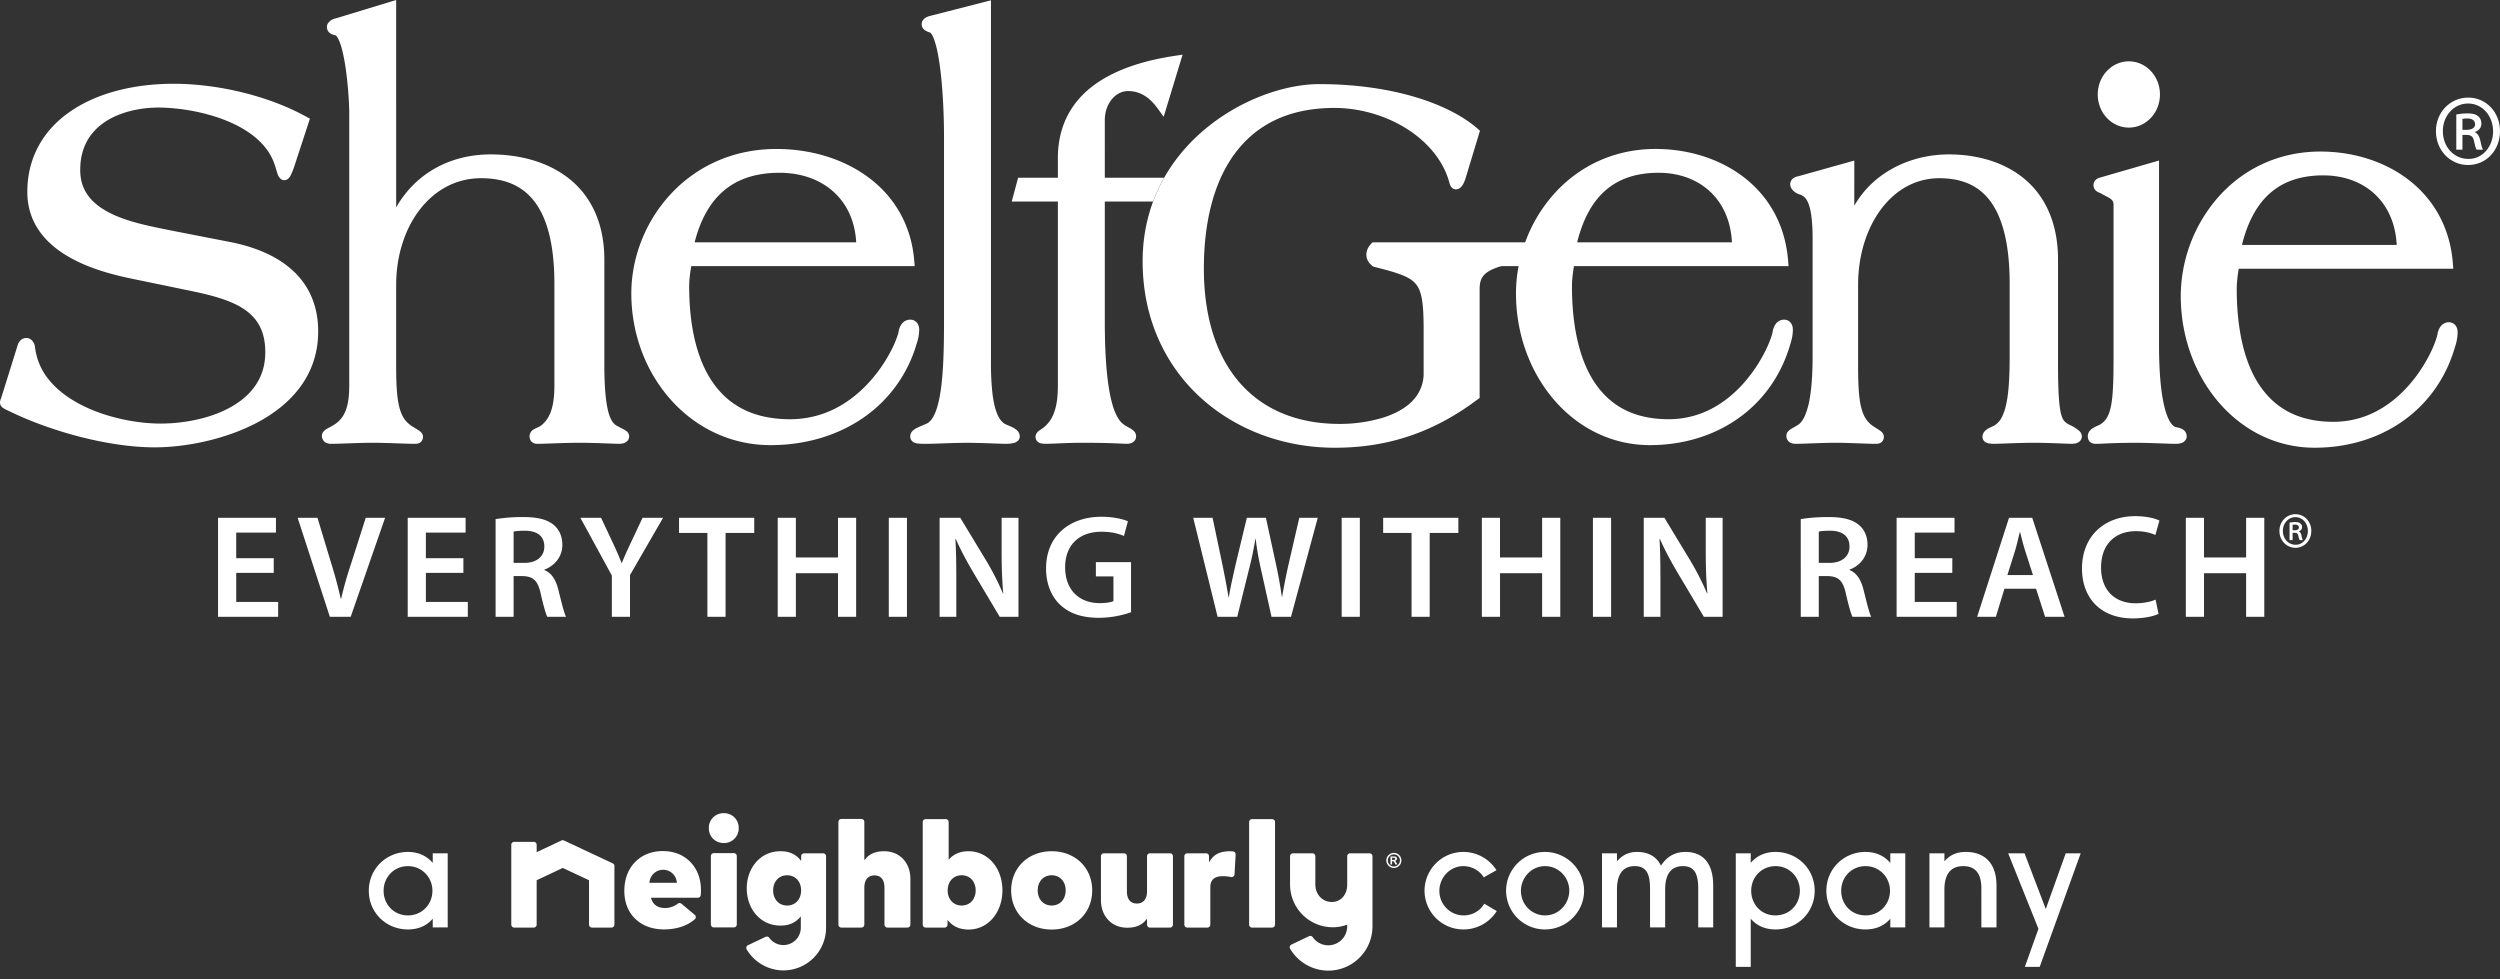
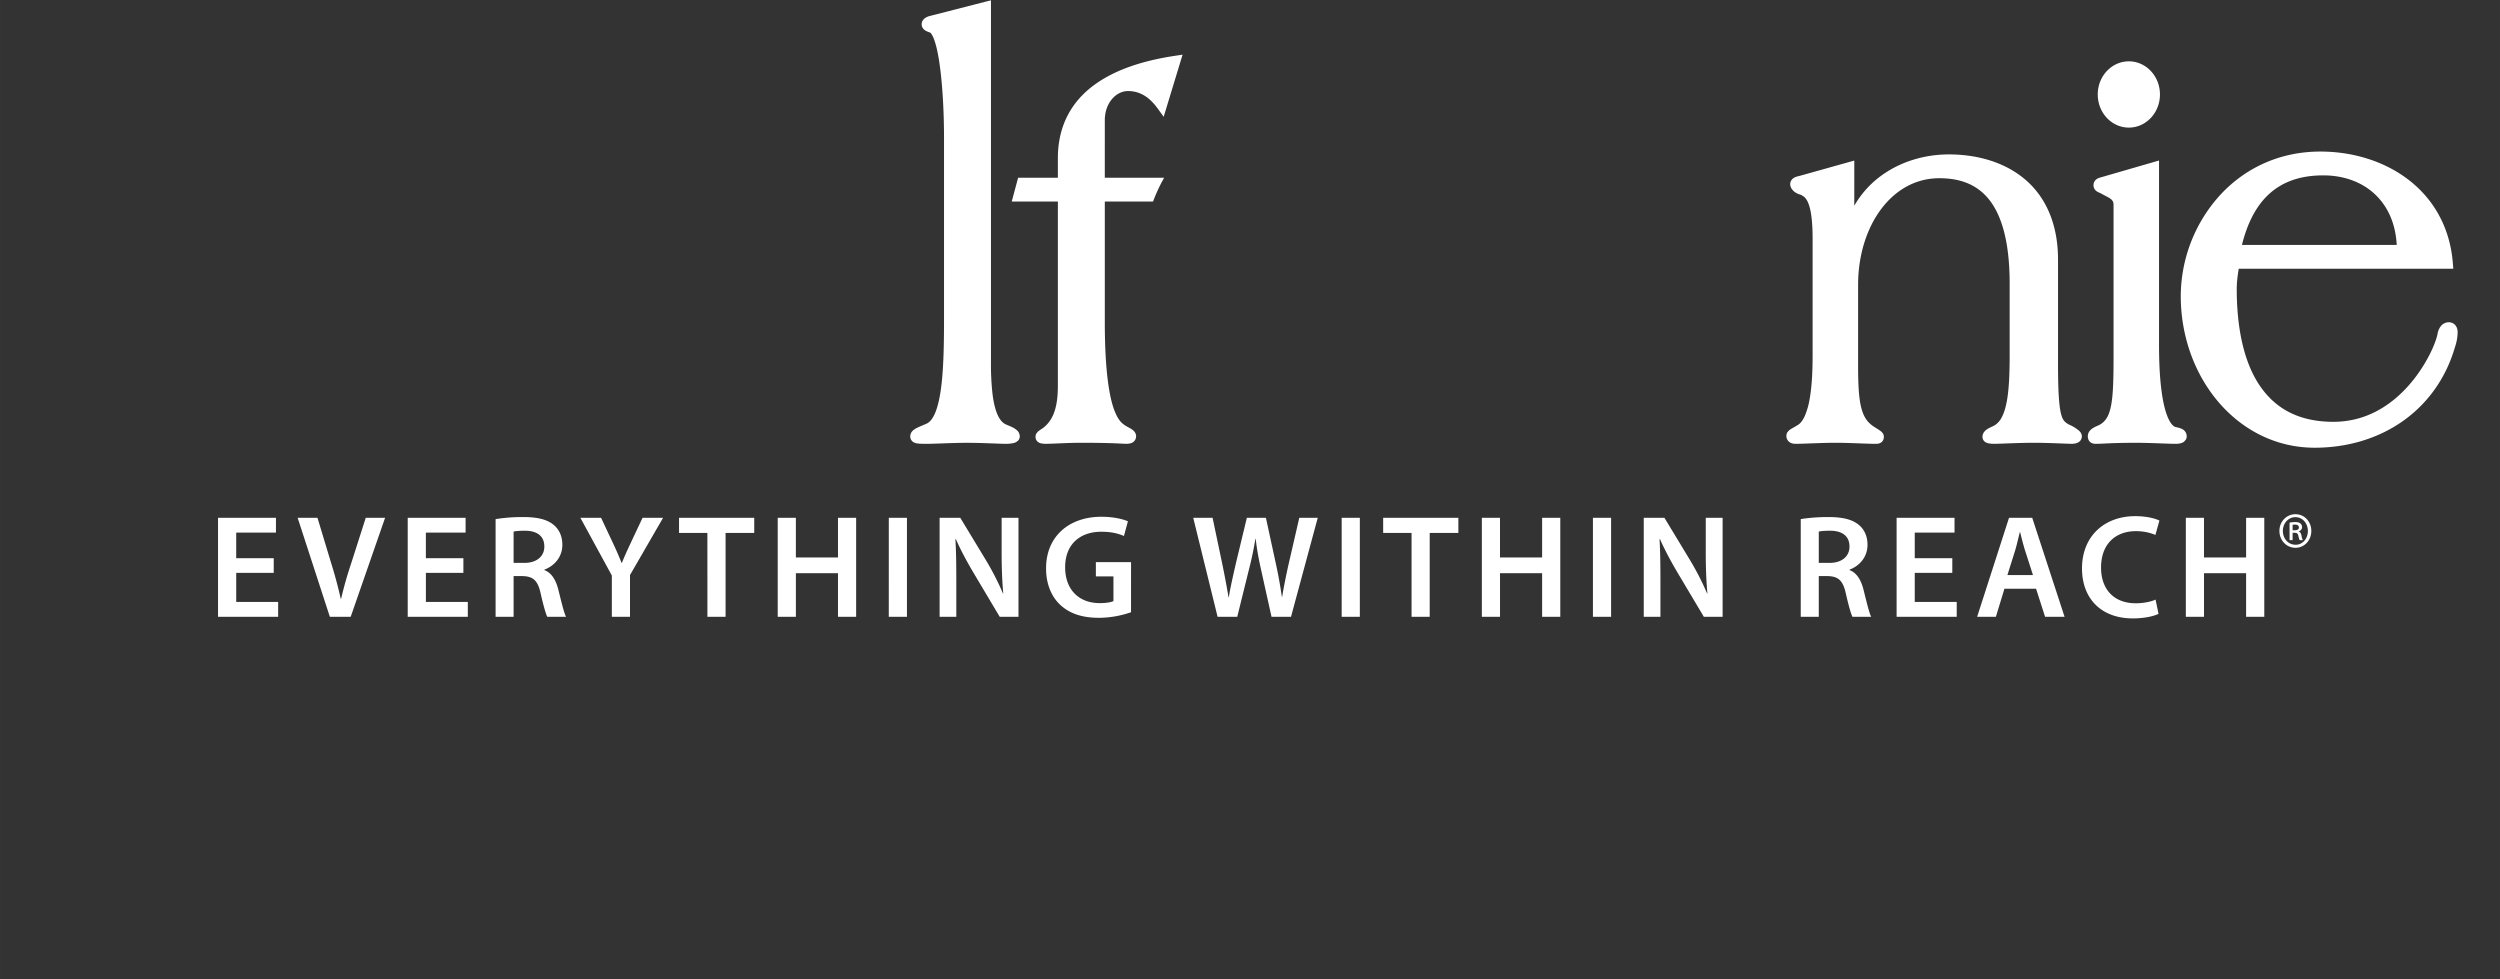
<svg xmlns="http://www.w3.org/2000/svg" viewBox="0 0 127 49.742" height="188" width="480">
  <rect x="0" y="0" width="127" height="49.742" fill="#333333" stroke="none" />
  <path style="fill:#fff;fill-opacity:1;fill-rule:evenodd;stroke:none;stroke-width:.353" d="M116.61 26.272c.36 0 .63.314.63.703 0 .389-.27.703-.624.698-.37 0-.646-.309-.646-.703 0-.384.275-.698.635-.698zm0-.15c-.455 0-.815.374-.815.848 0 .485.36.858.815.858.455 0 .805-.373.805-.858 0-.474-.35-.847-.8-.847zm-.145.54a.506.506 0 0 1 .12-.012c.145 0 .2.065.2.15 0 .1-.105.138-.215.138h-.105zm0 .404h.1c.115 0 .17.043.19.144.025.117.045.197.07.229h.16a.668.668 0 0 1-.065-.219c-.024-.117-.065-.186-.135-.218v-.01c.085-.033.16-.102.16-.208a.234.234 0 0 0-.085-.192c-.05-.043-.12-.07-.26-.07-.115 0-.205.011-.29.027v.89h.155zM13.905 28.356h-1.906v-1.299h2.019v-.753h-2.942v5.03h3.054v-.755H12v-1.477h1.905ZM17.815 31.333l1.748-5.03h-.983l-.735 2.3a19.603 19.603 0 0 0-.518 1.82h-.016a23.2 23.2 0 0 0-.494-1.836l-.69-2.283H15.12l1.636 5.03zM23.54 28.356h-1.906v-1.299h2.018v-.753h-2.94v5.03h3.053v-.755h-2.13v-1.477h1.905zM26.091 27.005c.09-.023.278-.044.57-.044.6 0 .991.253.991.805 0 .5-.39.829-1.013.829h-.548zm-.915 4.329h.915v-2.068h.465c.526.016.766.224.909.881.142.627.262 1.037.337 1.187h.953c-.105-.195-.24-.777-.398-1.404-.127-.485-.345-.835-.705-.97v-.022c.473-.172.916-.612.916-1.261 0-.426-.158-.776-.436-1.008-.337-.283-.833-.403-1.56-.403a8.73 8.73 0 0 0-1.396.105zM32.004 31.333v-2.12l1.681-2.91h-1.043l-.608 1.292c-.172.366-.315.678-.442 1h-.016a17.303 17.303 0 0 0-.435-1l-.607-1.291h-1.051l1.598 2.932v2.097zM35.936 31.333h.923v-4.26h1.456v-.77h-3.82v.77h1.44zM39.508 26.304v5.03h.923v-2.217h2.139v2.216h.922v-5.03h-.922v2.015H40.43v-2.014zM45.15 31.334h.923v-5.03h-.922zM48.58 31.333v-1.798c0-.829-.007-1.493-.045-2.142l.023-.007c.247.567.585 1.186.908 1.731l1.32 2.217h.953v-5.03h-.856v1.754c0 .768.023 1.417.083 2.09h-.015a13.818 13.818 0 0 0-.863-1.687l-1.306-2.157h-1.05v5.03zM57.457 28.558H55.67v.723h.893v1.254c-.12.06-.368.104-.698.104-1.05 0-1.756-.68-1.756-1.82 0-1.172.758-1.806 1.839-1.806.532 0 .87.097 1.148.216l.202-.746c-.232-.105-.72-.231-1.343-.231-1.673 0-2.814 1.022-2.814 2.611-.008.761.255 1.426.706 1.851.48.456 1.125.671 1.98.671a5.03 5.03 0 0 0 1.629-.283zM62.852 31.333l.585-2.365c.15-.575.248-1.06.338-1.597h.015c.06.544.15 1.022.278 1.597l.525 2.365h.99l1.359-5.03h-.938l-.525 2.277a32.102 32.102 0 0 0-.346 1.738h-.015a22.96 22.96 0 0 0-.308-1.701l-.502-2.313h-.968l-.548 2.276c-.143.634-.285 1.231-.368 1.76h-.015c-.082-.499-.202-1.14-.33-1.753l-.48-2.283h-.983l1.238 5.03zM68.157 31.334h.923v-5.03h-.923zM71.707 31.333h.922v-4.26h1.456v-.77h-3.82v.77h1.442zM75.278 26.304v5.03h.923v-2.217h2.139v2.216h.923v-5.03h-.923v2.015H76.2v-2.014zM80.921 31.334h.923v-5.03h-.923zM84.35 31.333v-1.798c0-.829-.008-1.493-.045-2.142l.023-.007c.247.567.585 1.186.908 1.731l1.32 2.217h.953v-5.03h-.856v1.754c0 .768.023 1.417.084 2.09h-.016a13.917 13.917 0 0 0-.863-1.687l-1.305-2.157h-1.05v5.03zM92.394 27.005c.09-.023.277-.044.57-.044.6 0 .99.253.99.805 0 .5-.39.829-1.012.829h-.548zm-.916 4.329h.916v-2.068h.465c.526.016.766.224.909.881.142.627.262 1.037.337 1.187h.953c-.105-.195-.24-.777-.398-1.404-.127-.485-.345-.835-.705-.97v-.022c.473-.172.915-.612.915-1.261 0-.426-.157-.776-.435-1.008-.337-.283-.833-.403-1.56-.403-.533 0-1.051.045-1.397.105zM99.178 28.356H97.27v-1.299h2.02v-.753h-2.942v5.03h3.054v-.755H97.27v-1.477h1.907zM101.976 29.214l.39-1.239c.09-.298.166-.649.24-.94h.016c.075.291.157.634.255.94l.398 1.239zm1.456.694.458 1.425h.99l-1.643-5.03h-1.178l-1.62 5.03h.952l.435-1.425zM109.503 30.46c-.24.112-.63.187-1.006.187-1.11 0-1.763-.709-1.763-1.814 0-1.209.743-1.85 1.77-1.85.421 0 .751.09.991.193l.203-.73c-.188-.098-.623-.225-1.23-.225-1.546 0-2.702 1-2.702 2.657 0 1.53.975 2.537 2.581 2.537.607 0 1.088-.12 1.306-.231zM111.041 26.304v5.03h.923v-2.217h2.139v2.216h.923v-5.03h-.923v2.015h-2.14v-2.014z" />
-   <path style="fill:#fff;fill-opacity:1;fill-rule:nonzero;stroke:none;stroke-width:.353" d="M14.791 13.67c-.83-.725-1.929-1.142-3.078-1.372h-.001l-2.976-.58c-.89-.185-2.09-.39-3.041-.844-.476-.226-.885-.512-1.168-.87-.282-.362-.45-.79-.452-1.362 0-.615.138-1.106.366-1.51.342-.602.902-1.02 1.557-1.288.653-.267 1.394-.38 2.058-.38.878 0 2.209.176 3.387.643.59.232 1.14.537 1.582.92.442.382.773.838.944 1.385v.002c.05.152.086.288.126.403.02.059.04.112.078.172l.085.099c.041.034.11.067.183.066a.295.295 0 0 0 .18-.063c.067-.053.095-.101.125-.15.083-.143.146-.324.215-.52v-.002l.782-2.39-.199-.109c-1.966-1.079-4.517-1.663-6.73-1.665-2.006.002-3.842.46-5.199 1.378-1.357.912-2.23 2.319-2.227 4.116-.001.74.208 1.376.552 1.9.517.789 1.32 1.329 2.18 1.72.862.389 1.79.628 2.576.788h-.001l3.179.658c1.038.22 1.963.485 2.597.94.317.228.563.498.735.84.17.341.27.76.27 1.297 0 .677-.185 1.223-.496 1.682-.465.689-1.239 1.181-2.12 1.495-.879.314-1.857.448-2.703.448-1.185.001-2.736-.292-4.002-.935-.633-.321-1.195-.729-1.612-1.22a3.192 3.192 0 0 1-.766-1.74l-.001-.01-.002-.012a.614.614 0 0 0-.134-.287.399.399 0 0 0-.296-.144.437.437 0 0 0-.302.122.544.544 0 0 0-.146.25l-.832 2.662-.035.088-.017.063c-.005.024-.011.044-.012.095 0 .073.024.123.042.155.068.104.11.115.166.154.053.032.118.064.2.1 2.056 1.018 5.045 1.866 7.447 1.868 1.476 0 3.515-.36 5.22-1.264.85-.453 1.619-1.045 2.18-1.81.562-.763.91-1.705.908-2.814.004-1.393-.54-2.446-1.372-3.167M31.766 21.862c-.107-.066-.246-.13-.421-.23l-.004-.001-.004-.002a.666.666 0 0 1-.27-.282c-.254-.433-.373-1.428-.367-2.976v-5.165c.005-1.97-.758-3.35-1.866-4.19-1.106-.843-2.532-1.17-3.895-1.172-2.029-.006-3.805.928-4.814 2.69V0l-.33.1-2.752.837a.434.434 0 0 0-.116.034.695.695 0 0 0-.173.108l-.08.085c-.024.038-.064.086-.068.202a.399.399 0 0 0 .282.384c.058.022.107.033.141.042l.01.002h.007l.018.012c.027.02.08.085.131.192.093.186.181.484.252.826.217 1.027.295 2.458.294 2.87v13.889c0 .42-.033.833-.147 1.177-.115.345-.298.619-.631.823l-.001.001-.002.001c-.114.072-.226.127-.324.182a.954.954 0 0 0-.144.095l-.08.087a.343.343 0 0 0-.059.19.403.403 0 0 0 .065.223c.068.102.16.142.228.161.07.02.133.023.193.023.443 0 1.371-.053 2.094-.053.723 0 1.651.052 2.095.053.064-.002.12.005.215-.02a.33.33 0 0 0 .168-.109.36.36 0 0 0 .077-.226c-.002-.103-.04-.157-.064-.19-.044-.059-.077-.081-.113-.11-.104-.074-.24-.15-.4-.25-.335-.231-.51-.501-.633-.985-.12-.483-.154-1.172-.153-2.128V14.47c0-1.496.45-2.858 1.212-3.837.764-.978 1.826-1.578 3.098-1.58 1.033.002 1.94.275 2.606 1.05.668.776 1.122 2.111 1.122 4.314v5.166c0 .42-.032.842-.139 1.201-.109.358-.281.648-.575.86-.07.045-.16.08-.257.125-.05.025-.104.052-.165.107a.408.408 0 0 0-.073.496c.03.053.077.096.12.12.134.07.205.049.262.054.37 0 1.295-.053 2.095-.053.8 0 1.724.052 2.019.053.072 0 .15-.007.24-.035a.433.433 0 0 0 .15-.082.352.352 0 0 0 .121-.264.32.32 0 0 0-.071-.2c-.051-.06-.086-.078-.124-.103M35.286 12.311c.278-1.08.725-1.926 1.364-2.518.704-.651 1.654-1.014 2.947-1.016 1.135 0 2.112.365 2.8 1.015.635.6 1.038 1.442 1.098 2.52zm11.408 4.44a.566.566 0 0 0-.099-.339.438.438 0 0 0-.361-.174.538.538 0 0 0-.433.23.846.846 0 0 0-.149.364c-.027.163-.161.557-.403 1.016-.362.694-.966 1.563-1.815 2.25-.85.689-1.94 1.198-3.307 1.2-1.931-.007-3.17-.749-3.972-1.95-.8-1.203-1.146-2.908-1.145-4.812 0-.316.048-.681.107-1.016h11.35l-.026-.3c-.156-1.863-1.073-3.296-2.363-4.237-1.29-.944-2.947-1.415-4.632-1.415-2.275-.001-4.127.934-5.4 2.32-1.273 1.384-1.974 3.215-1.975 5.018 0 2.074.751 4 2.011 5.407 1.26 1.41 3.034 2.3 5.061 2.3 1.734 0 3.34-.466 4.64-1.341a6.884 6.884 0 0 0 2.772-3.774c.082-.235.139-.494.14-.748" />
  <path style="fill:#fff;fill-opacity:1;fill-rule:nonzero;stroke:none;stroke-width:.353" d="M51.4 21.691c-.096-.045-.197-.085-.288-.124-.14-.06-.257-.171-.363-.353-.157-.27-.267-.693-.328-1.188a13.462 13.462 0 0 1-.08-1.63V.016l-.32.081-2.775.712a.845.845 0 0 0-.218.086.464.464 0 0 0-.123.105.372.372 0 0 0-.084.235.349.349 0 0 0 .07.21.468.468 0 0 0 .173.137c.054.028.114.05.184.071a.35.35 0 0 1 .098.12c.095.158.197.47.277.858.245 1.171.334 3.047.333 4.33v9.355c0 1.365-.032 2.615-.173 3.554-.07.468-.168.859-.292 1.14-.125.282-.267.44-.414.508-.168.076-.337.14-.48.21a.99.99 0 0 0-.203.128.466.466 0 0 0-.097.112.384.384 0 0 0-.057.199.343.343 0 0 0 .201.316.743.743 0 0 0 .251.054c.094.007.21.01.362.01.443 0 1.372-.053 2.094-.052.724 0 1.65.052 1.969.052.079 0 .192-.007.305-.027a.77.77 0 0 0 .175-.05l.11-.073a.323.323 0 0 0 .097-.23.414.414 0 0 0-.129-.295.992.992 0 0 0-.275-.18M57.478 21.799c-.082-.053-.169-.097-.251-.145a1.189 1.189 0 0 1-.207-.144l-.004-.004-.004-.003c-.13-.11-.262-.307-.377-.594-.35-.86-.514-2.483-.511-4.62v-6.05h2.451c.158-.426.348-.829.564-1.21h-3.015V6.111c0-.45.147-.822.368-1.081.221-.26.513-.404.812-.404.366 0 .653.11.9.275.245.165.446.39.611.619l.3.413.96-3.156-.41.062c-1.409.215-2.867.62-4 1.42-.565.4-1.049.904-1.39 1.532-.341.627-.536 1.376-.535 2.25v.988h-2.02l-.324 1.21h2.344v9.344c0 .42-.032.837-.135 1.199-.103.363-.27.667-.55.904l-.003.002-.002.002c-.067.06-.139.104-.211.15l-.119.09-.072.092a.348.348 0 0 0-.044.17.333.333 0 0 0 .1.238c.086.077.154.087.218.1.066.012.134.015.218.015.372 0 1.07-.052 1.791-.052.793 0 1.32.013 1.667.026.35.013.507.026.605.026a.767.767 0 0 0 .268-.038.361.361 0 0 0 .243-.343.373.373 0 0 0-.066-.21c-.059-.082-.115-.118-.17-.156M105.611 21.876a2.013 2.013 0 0 0-.437-.277h-.002l-.002-.002a.887.887 0 0 1-.295-.196.706.706 0 0 1-.135-.247c-.131-.362-.195-1.161-.192-2.783v-5.165c.005-1.968-.725-3.345-1.792-4.188-1.065-.845-2.438-1.173-3.75-1.174-1.135 0-2.258.307-3.194.913-.651.42-1.211.988-1.614 1.695V8.157l-2.771.776c-.031.009-.113.023-.203.056a.496.496 0 0 0-.157.093.373.373 0 0 0-.124.275c.001.095.03.16.062.214.093.15.236.251.428.31v.001a.66.66 0 0 1 .229.13c.096.088.199.238.283.57.082.331.137.832.136 1.569v5.903c0 .73-.03 1.54-.15 2.209a3.76 3.76 0 0 1-.243.86c-.103.23-.225.384-.352.463l-.002.001h-.001c-.109.072-.216.127-.31.182-.048.028-.092.054-.14.096l-.08.089a.342.342 0 0 0-.054.185.387.387 0 0 0 .286.383c.07.02.132.023.19.024.428 0 1.318-.053 2.012-.053s1.585.053 2.012.053c.062-.002.117.005.212-.02a.329.329 0 0 0 .167-.112.362.362 0 0 0 .073-.223.316.316 0 0 0-.06-.186c-.043-.059-.075-.082-.11-.11-.1-.076-.232-.152-.384-.251-.32-.23-.49-.5-.608-.985-.115-.485-.148-1.175-.147-2.13v-4.06c0-1.498.434-2.862 1.165-3.84.733-.979 1.75-1.574 2.964-1.576.988.003 1.853.272 2.493 1.046.64.775 1.078 2.113 1.077 4.318v3.584c0 .969-.031 1.8-.152 2.422-.06.311-.142.569-.244.765a1.029 1.029 0 0 1-.37.421l-.004.002-.004.002a1.173 1.173 0 0 1-.094.047c-.075.035-.173.077-.269.139a.616.616 0 0 0-.146.127.415.415 0 0 0-.099.265c0 .075.03.148.064.191.06.076.112.094.153.112.122.045.237.049.381.051.356 0 1.244-.052 2.012-.052s1.653.052 1.938.052a.753.753 0 0 0 .236-.036.417.417 0 0 0 .15-.084.353.353 0 0 0 .115-.26c-.002-.087-.027-.134-.046-.168-.035-.059-.067-.088-.102-.121M108.146 6.482c.873 0 1.58-.753 1.58-1.683s-.707-1.683-1.58-1.683c-.873 0-1.58.753-1.58 1.683s.707 1.683 1.58 1.683M110.73 21.745c-.076-.023-.15-.038-.224-.056-.07-.024-.159-.09-.257-.246-.152-.238-.302-.676-.405-1.324-.104-.648-.165-1.506-.165-2.592V8.154l-.326.094-2.642.765c-.052.015-.112.029-.188.077a.38.38 0 0 0-.12.122.393.393 0 0 0-.053.199.37.37 0 0 0 .075.224c.066.082.127.108.175.133.043.02.08.034.116.05.211.124.4.204.506.287a.366.366 0 0 1 .109.12c.021.041.037.092.038.187v7.695c0 1.169-.02 1.99-.134 2.534-.056.272-.131.47-.229.618a.966.966 0 0 1-.383.34c-.12.052-.227.098-.328.166a.586.586 0 0 0-.152.144.44.44 0 0 0-.03.463c.03.055.08.099.124.123.137.067.206.046.276.051.291 0 .778-.052 2.01-.052.695 0 1.585.052 2.013.052a.988.988 0 0 0 .257-.032.46.46 0 0 0 .155-.075l.09-.1a.346.346 0 0 0 .047-.173.412.412 0 0 0-.1-.27c-.092-.098-.178-.124-.256-.15M113.891 12.443c.268-1.082.698-1.93 1.31-2.522.676-.65 1.582-1.01 2.82-1.012 1.087 0 2.02.363 2.68 1.01.608.6.996 1.444 1.053 2.524zm10.957 4.44c0-.101-.015-.22-.095-.335a.428.428 0 0 0-.357-.178.527.527 0 0 0-.427.234.876.876 0 0 0-.143.362c-.026.165-.155.559-.387 1.018-.348.694-.928 1.563-1.743 2.25-.816.687-1.858 1.194-3.166 1.195-1.848-.006-3.031-.744-3.803-1.944-.77-1.204-1.102-2.912-1.1-4.817 0-.316.045-.681.101-1.016h10.9l-.024-.3c-.15-1.858-1.028-3.29-2.27-4.234-1.24-.946-2.835-1.418-4.458-1.419-2.19 0-3.973.937-5.196 2.324a7.67 7.67 0 0 0-1.897 5.014c0 2.071.72 3.995 1.931 5.404 1.21 1.41 2.918 2.304 4.872 2.303 1.668 0 3.215-.467 4.465-1.343 1.248-.875 2.197-2.16 2.664-3.776a2.4 2.4 0 0 0 .133-.743" />
-   <path style="fill:#fff;fill-opacity:1;fill-rule:evenodd;stroke:none;stroke-width:.353" d="M125.383 5.258c.724 0 1.267.632 1.267 1.413s-.543 1.413-1.257 1.402c-.744 0-1.296-.62-1.296-1.413 0-.77.552-1.402 1.276-1.402zm0-.3c-.915 0-1.638.75-1.638 1.702 0 .974.723 1.723 1.638 1.723.915 0 1.618-.749 1.618-1.723 0-.953-.703-1.702-1.608-1.702zm-.291 1.082c.05-.011.12-.022.24-.022.293 0 .403.128.403.3 0 .203-.211.278-.433.278h-.21zm0 .813h.2c.232 0 .342.085.383.289.05.235.09.396.14.46h.322c-.04-.064-.08-.171-.131-.438-.05-.236-.13-.375-.271-.44v-.02c.17-.065.321-.204.321-.419 0-.17-.07-.31-.17-.385-.1-.086-.242-.14-.523-.14-.231 0-.412.022-.583.054v1.788h.312z" />
-   <path style="fill:#fff;fill-opacity:1;fill-rule:nonzero;stroke:none;stroke-width:.353" d="M80.12 12.31c.268-1.081.698-1.93 1.311-2.52.675-.65 1.582-1.01 2.82-1.013 1.085 0 2.018.363 2.679 1.011.608.599.996 1.443 1.054 2.523zm10.957 4.44c0-.1-.015-.218-.094-.333a.43.43 0 0 0-.358-.179.526.526 0 0 0-.428.234.875.875 0 0 0-.142.362c-.026.165-.155.559-.387 1.018-.348.694-.928 1.564-1.743 2.25-.816.687-1.858 1.195-3.166 1.195-1.849-.006-3.031-.743-3.803-1.944-.769-1.204-1.101-2.912-1.1-4.817 0-.316.045-.68.101-1.015h10.901l-.024-.3c-.15-1.859-1.03-3.292-2.27-4.235-1.24-.945-2.836-1.418-4.459-1.419-2.19 0-3.973.938-5.196 2.324a7.592 7.592 0 0 0-1.431 2.42h-7.753l-.075.075c-.009.01-.061.062-.118.153a.772.772 0 0 0-.121.402.672.672 0 0 0 .237.504l.015.02.047.043c.02.011.041.035.1.048.598.152 1.06.276 1.405.413.259.103.449.211.588.334.207.185.327.403.41.792.082.387.108.932.108 1.682v2.233a1.975 1.975 0 0 1-.424 1.19c-.377.483-1.002.826-1.707 1.038a7.64 7.64 0 0 1-2.143.297c-2.164-.002-3.87-.734-5.05-2.07-1.178-1.339-1.84-3.305-1.841-5.825 0-2.357.508-4.403 1.577-5.844 1.07-1.439 2.695-2.31 5.047-2.313 1.216 0 2.455.338 3.484.938 1.03.6 1.844 1.455 2.24 2.476V8.9v-.001c.067.17.099.292.128.391.016.051.027.096.06.16.018.03.043.07.09.108a.29.29 0 0 0 .179.063.355.355 0 0 0 .243-.105.777.777 0 0 0 .156-.226c.037-.077.066-.155.089-.227l.733-2.42-.136-.12c-1.436-1.247-4.287-2.245-8.017-2.25-1.741.003-3.962.758-5.775 2.256-1.81 1.495-3.21 3.762-3.208 6.743-.002 2.912 1.152 5.296 2.95 6.933 1.798 1.638 4.232 2.54 6.809 2.54 2.712.002 5.032-.785 7.25-2.448l.11-.082V14.68c.003-.383.094-.574.249-.735.155-.159.41-.282.744-.394a.873.873 0 0 0 .11-.03h.876a7.44 7.44 0 0 0-.132 1.384c0 2.071.72 3.995 1.931 5.404 1.21 1.41 2.918 2.304 4.872 2.303 1.668 0 3.215-.467 4.465-1.343 1.249-.875 2.198-2.161 2.664-3.775.079-.234.133-.492.133-.744M31.125 43.857l-2.476-1.16a.153.153 0 0 0-.128 0l-1.217.574-.042.02v-.375a.15.15 0 0 0-.15-.15h-.99a.15.15 0 0 0-.149.15v4.055c0 .082.067.15.15.15h.989a.15.15 0 0 0 .15-.15V44.716l.017-.008 1.295-.61.013-.007.013.006 1.305.612.017.008v2.254c0 .082.067.15.15.15h.99a.15.15 0 0 0 .15-.15v-2.978a.15.15 0 0 0-.087-.136M37.28 43.34h-1.018a.15.15 0 0 0-.15.15v3.473c0 .083.068.15.15.15h1.017a.15.15 0 0 0 .15-.15V43.49a.15.15 0 0 0-.15-.15M36.767 41.31a.742.742 0 0 0-.759.759c0 .432.326.758.76.758a.742.742 0 0 0 .758-.758.742.742 0 0 0-.759-.76M44.909 43.243c-.425 0-.735.13-.948.395l-.053.067V41.753a.15.15 0 0 0-.15-.15h-1.017a.15.15 0 0 0-.15.15v5.218c0 .083.068.15.15.15h1.017a.15.15 0 0 0 .15-.15v-1.874c0-.565.357-.626.51-.626.447 0 .513.387.513.618v1.882c0 .083.068.15.15.15h1.017a.15.15 0 0 0 .15-.15v-2.315c0-.41-.127-.762-.368-1.017-.244-.26-.58-.396-.971-.396M57.268 47.128c.425 0 .735-.129.947-.394l.054-.067v.305c0 .083.067.15.15.15h1.017a.15.15 0 0 0 .15-.15v-3.474a.15.15 0 0 0-.15-.15h-1.017a.15.15 0 0 0-.15.15v1.777c0 .564-.357.625-.51.625-.447 0-.513-.387-.513-.617v-1.785a.15.15 0 0 0-.15-.15h-1.018a.15.15 0 0 0-.15.15v2.218c0 .41.128.761.37 1.017.243.259.578.395.97.395M49.564 45.232c0 .453-.293.769-.712.769-.418 0-.71-.316-.71-.769 0-.452.292-.768.71-.768.42 0 .712.316.712.768m-.36-1.989c-.398 0-.713.122-.96.374l-.052.052v-1.908a.15.15 0 0 0-.15-.15h-1.017a.15.15 0 0 0-.15.15v5.21c0 .083.068.15.15.15h.96a.15.15 0 0 0 .15-.15v-.235l.052.058c.257.287.591.427 1.021.427.978 0 1.715-.857 1.715-1.993 0-1.131-.739-1.985-1.718-1.985M54.136 45.232c0 .453-.292.769-.71.769s-.71-.316-.71-.769c0-.452.292-.768.71-.768s.71.316.71.768m-.71-1.989c-1.193 0-2.059.837-2.059 1.99 0 1.152.866 1.988 2.059 1.988s2.058-.836 2.058-1.989c0-1.152-.865-1.989-2.058-1.989M39.986 46.001c-.419 0-.71-.316-.71-.769 0-.452.291-.768.71-.768.418 0 .71.316.71.768 0 .453-.292.769-.71.769m1.977.707v-3.21a.15.15 0 0 0-.15-.15h-.963a.15.15 0 0 0-.15.15v.239l-.053-.064c-.242-.289-.569-.43-.998-.43-.491 0-.92.19-1.238.552-.307.348-.476.822-.476 1.337 0 .514.169.989.476 1.336.318.361.747.552 1.238.552.415 0 .736-.133.98-.408l.052-.059V47.13a.884.884 0 0 1-1.603.51.15.15 0 0 0-.187-.048l-.896.426a.15.15 0 0 0-.064.212 2.179 2.179 0 0 0 1.867 1.067 2.17 2.17 0 0 0 2.166-2.168v-.239zM62.64 43.254a1.525 1.525 0 0 0-.174-.01c-.47 0-.785.15-.992.477l-.055.086v-.309a.15.15 0 0 0-.15-.15h-.955a.15.15 0 0 0-.15.15v3.473c0 .083.067.15.15.15h1.02a.15.15 0 0 0 .15-.15v-1.874c0-.406.2-.587.646-.587.123 0 .26.014.407.043a.149.149 0 0 0 .178-.139l.056-1.002a.15.15 0 0 0-.132-.158M64.622 41.611h-1.017a.15.15 0 0 0-.15.15v5.21c0 .082.067.15.15.15h1.017a.15.15 0 0 0 .15-.15v-5.21a.15.15 0 0 0-.15-.15M34.386 44.845H32.99l.004-.033a.695.695 0 0 1 .693-.627c.36 0 .659.27.694.627zm-.708-1.61c-.574 0-1.065.195-1.42.563-.355.367-.542.872-.542 1.462 0 .574.191 1.064.554 1.415.363.352.868.539 1.461.539.63 0 1.17-.177 1.562-.512a.15.15 0 0 0-.002-.23l-.673-.562a.15.15 0 0 0-.187-.005 1.065 1.065 0 0 1-.634.224c-.379 0-.62-.163-.717-.486l-.011-.038h2.38a.15.15 0 0 0 .15-.14c.003-.052.01-.153.01-.24 0-.578-.187-1.075-.54-1.437-.35-.361-.832-.552-1.392-.552M68.438 43.498a.15.15 0 0 1 .15-.15h.984a.15.15 0 0 1 .15.15v3.586l-.002.056a2.235 2.235 0 0 1-.683 1.535 2.232 2.232 0 0 1-1.56.633 2.257 2.257 0 0 1-1.939-1.112.15.15 0 0 1 .065-.211l.895-.426a.15.15 0 0 1 .188.05.962.962 0 0 0 1.752-.547v-.088l-.04.013a2.147 2.147 0 0 1-.696.118 2.17 2.17 0 0 1-2.167-2.167v-1.44a.15.15 0 0 1 .15-.15h.984a.15.15 0 0 1 .15.15v1.44c0 .487.35.883.837.883.472 0 .782-.388.782-.875zM20.723 44c-.705 0-1.236.554-1.236 1.252 0 .705.531 1.251 1.236 1.251.721 0 1.244-.57 1.244-1.251 0-.682-.53-1.252-1.244-1.252m1.26 3.113v-.443c-.317.372-.753.546-1.26.546-1.117 0-1.988-.863-1.988-1.964 0-1.117.887-1.973 1.988-1.973.507 0 .935.182 1.26.555v-.484h.76v3.763zM76.035 46.282a1.994 1.994 0 0 1-1.695.934 1.971 1.971 0 0 1-1.973-1.964c0-1.078.872-1.973 1.973-1.973.705 0 1.33.372 1.68.927l-.642.364A1.23 1.23 0 0 0 74.34 44c-.69 0-1.22.586-1.22 1.26 0 .673.539 1.243 1.236 1.243.451 0 .832-.237 1.045-.594zM78.49 44c-.704 0-1.227.594-1.227 1.26 0 .673.538 1.243 1.228 1.243.697 0 1.228-.586 1.228-1.26 0-.68-.547-1.243-1.228-1.243m-.008 3.216a1.971 1.971 0 0 1-1.973-1.964c0-1.078.871-1.973 1.973-1.973 1.093 0 1.988.887 1.988 1.973 0 1.077-.895 1.964-1.988 1.964M86.27 47.113v-1.972c0-.745-.19-1.141-.777-1.141-.594 0-.903.396-.903 1.196v1.917h-.768v-1.972c0-.753-.19-1.141-.777-1.141-.594 0-.903.404-.903 1.196v1.917h-.76V43.35h.76v.404c.285-.317.578-.475 1.03-.475.515 0 .974.206 1.204.697.365-.555.816-.697 1.252-.697.84 0 1.402.523 1.402 1.703v2.131zM90.19 46.503c.713 0 1.243-.546 1.243-1.251 0-.698-.53-1.252-1.235-1.252-.705 0-1.236.554-1.236 1.252 0 .68.5 1.251 1.228 1.251m-2.012 2.615V43.35h.76v.484c.317-.373.753-.555 1.26-.555 1.101 0 1.988.856 1.988 1.973 0 1.1-.871 1.964-1.988 1.964-.507 0-.943-.174-1.26-.546v2.448zM94.768 44c-.705 0-1.235.554-1.235 1.252 0 .705.53 1.251 1.235 1.251.721 0 1.244-.57 1.244-1.251 0-.682-.53-1.252-1.244-1.252m1.26 3.113v-.443c-.317.372-.753.546-1.26.546-1.117 0-1.988-.863-1.988-1.964 0-1.117.887-1.973 1.988-1.973.507 0 .935.182 1.26.555v-.484h.76v3.763zM100.654 47.113v-1.972c0-.753-.293-1.141-.919-1.141-.65 0-.959.42-.959 1.196v1.917h-.76V43.35h.76v.404c.254-.285.563-.475 1.094-.475.895 0 1.552.523 1.552 1.703v2.131zM102.863 49.118l.69-1.934-1.537-3.834h.832l1.077 2.828 1.014-2.828h.76l-2.083 5.768zM70.426 43.71c0-.105.037-.195.112-.27a.37.37 0 0 1 .27-.112.37.37 0 0 1 .271.112.369.369 0 0 1 .112.27.37.37 0 0 1-.112.27.37.37 0 0 1-.27.113.37.37 0 0 1-.27-.113.37.37 0 0 1-.113-.27m.69 0a.297.297 0 0 0-.09-.217.292.292 0 0 0-.216-.09.294.294 0 0 0-.217.09.297.297 0 0 0-.09.217c0 .085.03.158.09.217.06.06.132.09.217.09.084 0 .156-.03.216-.09s.09-.132.09-.217m-.48.205v-.407h.194c.043 0 .076.01.1.03.023.02.035.048.035.085 0 .03-.01.055-.029.075a.121.121 0 0 1-.08.037v.002c.017.006.03.015.04.025.01.01.024.034.045.07l.049.082h-.102l-.034-.067a.324.324 0 0 0-.053-.078.089.089 0 0 0-.061-.021h-.022v.166zm.082-.23h.067a.148.148 0 0 0 .072-.014c.014-.008.021-.023.021-.045 0-.035-.028-.053-.085-.053h-.075z" />
</svg>